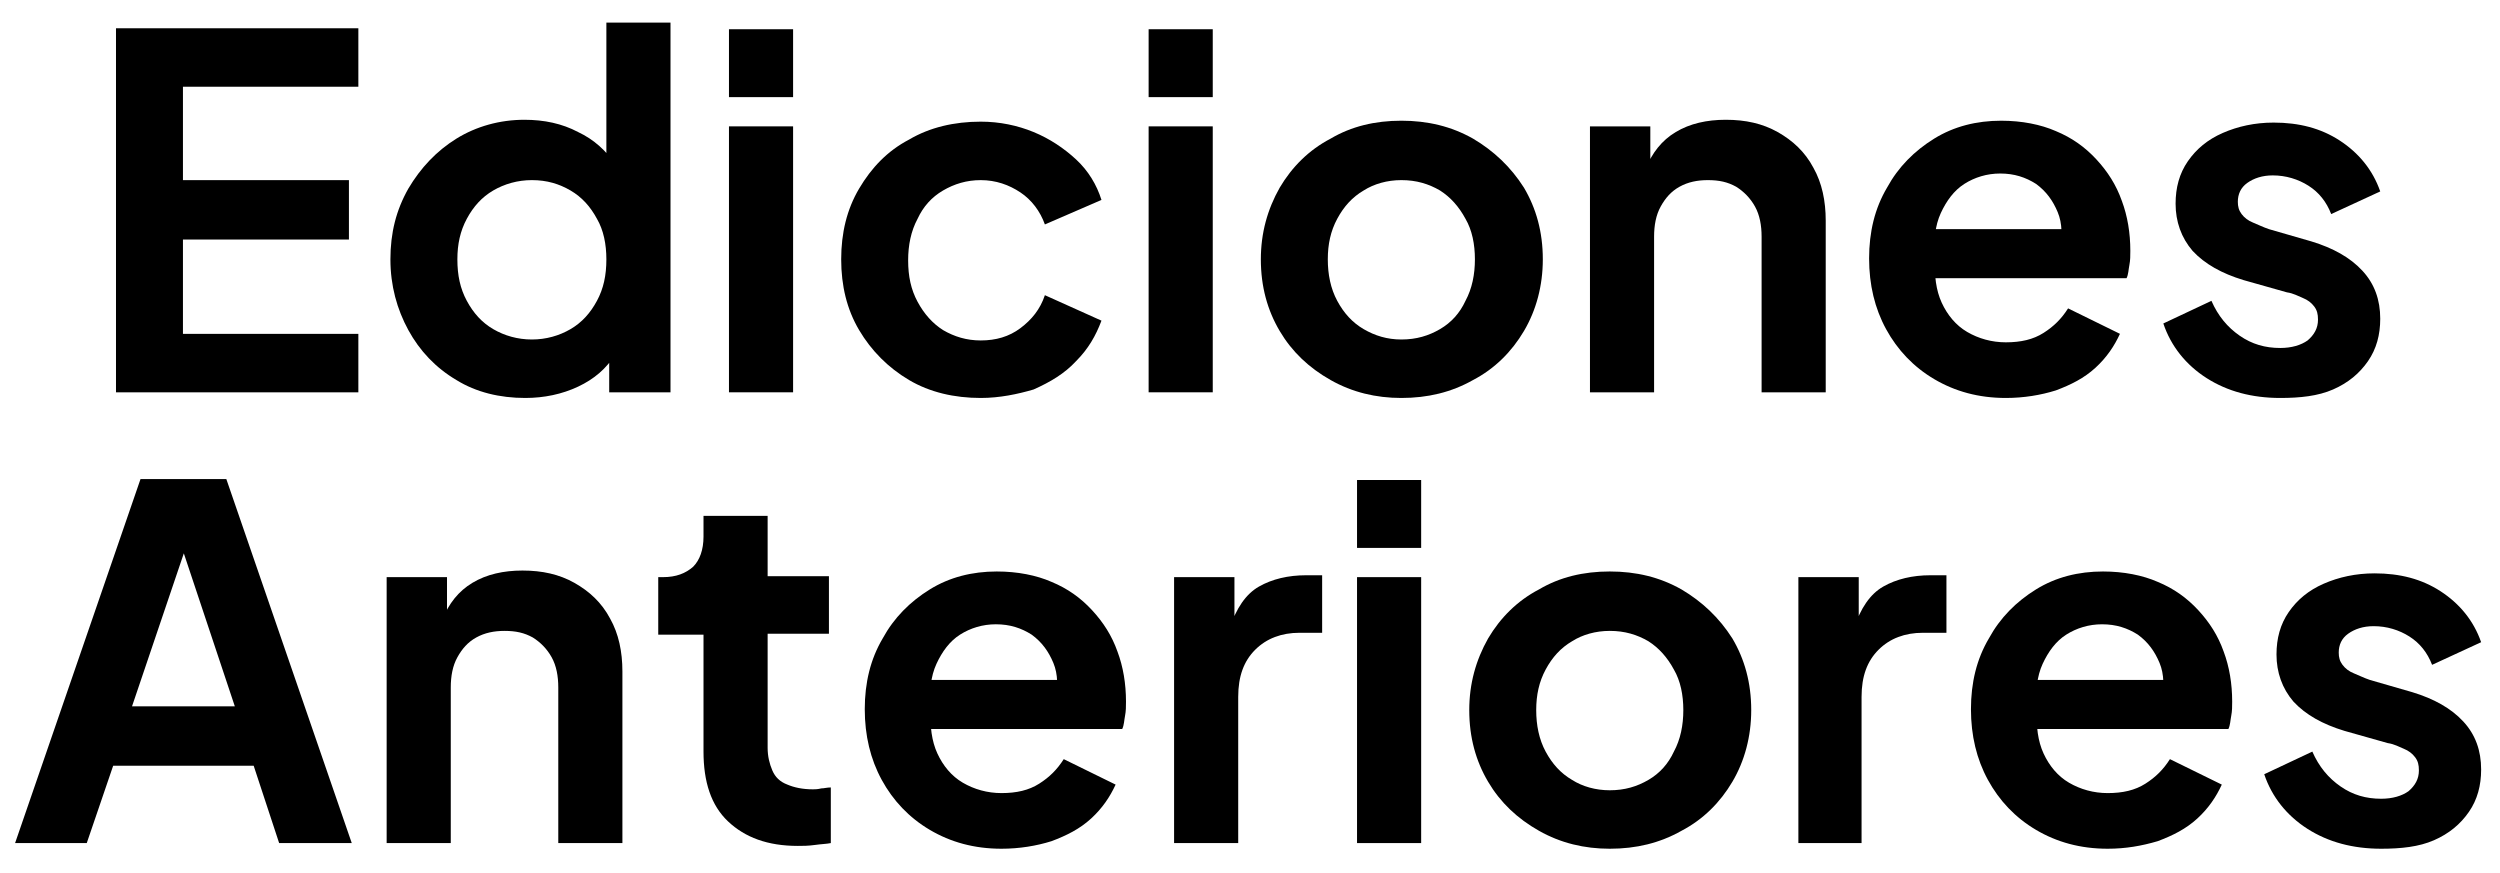
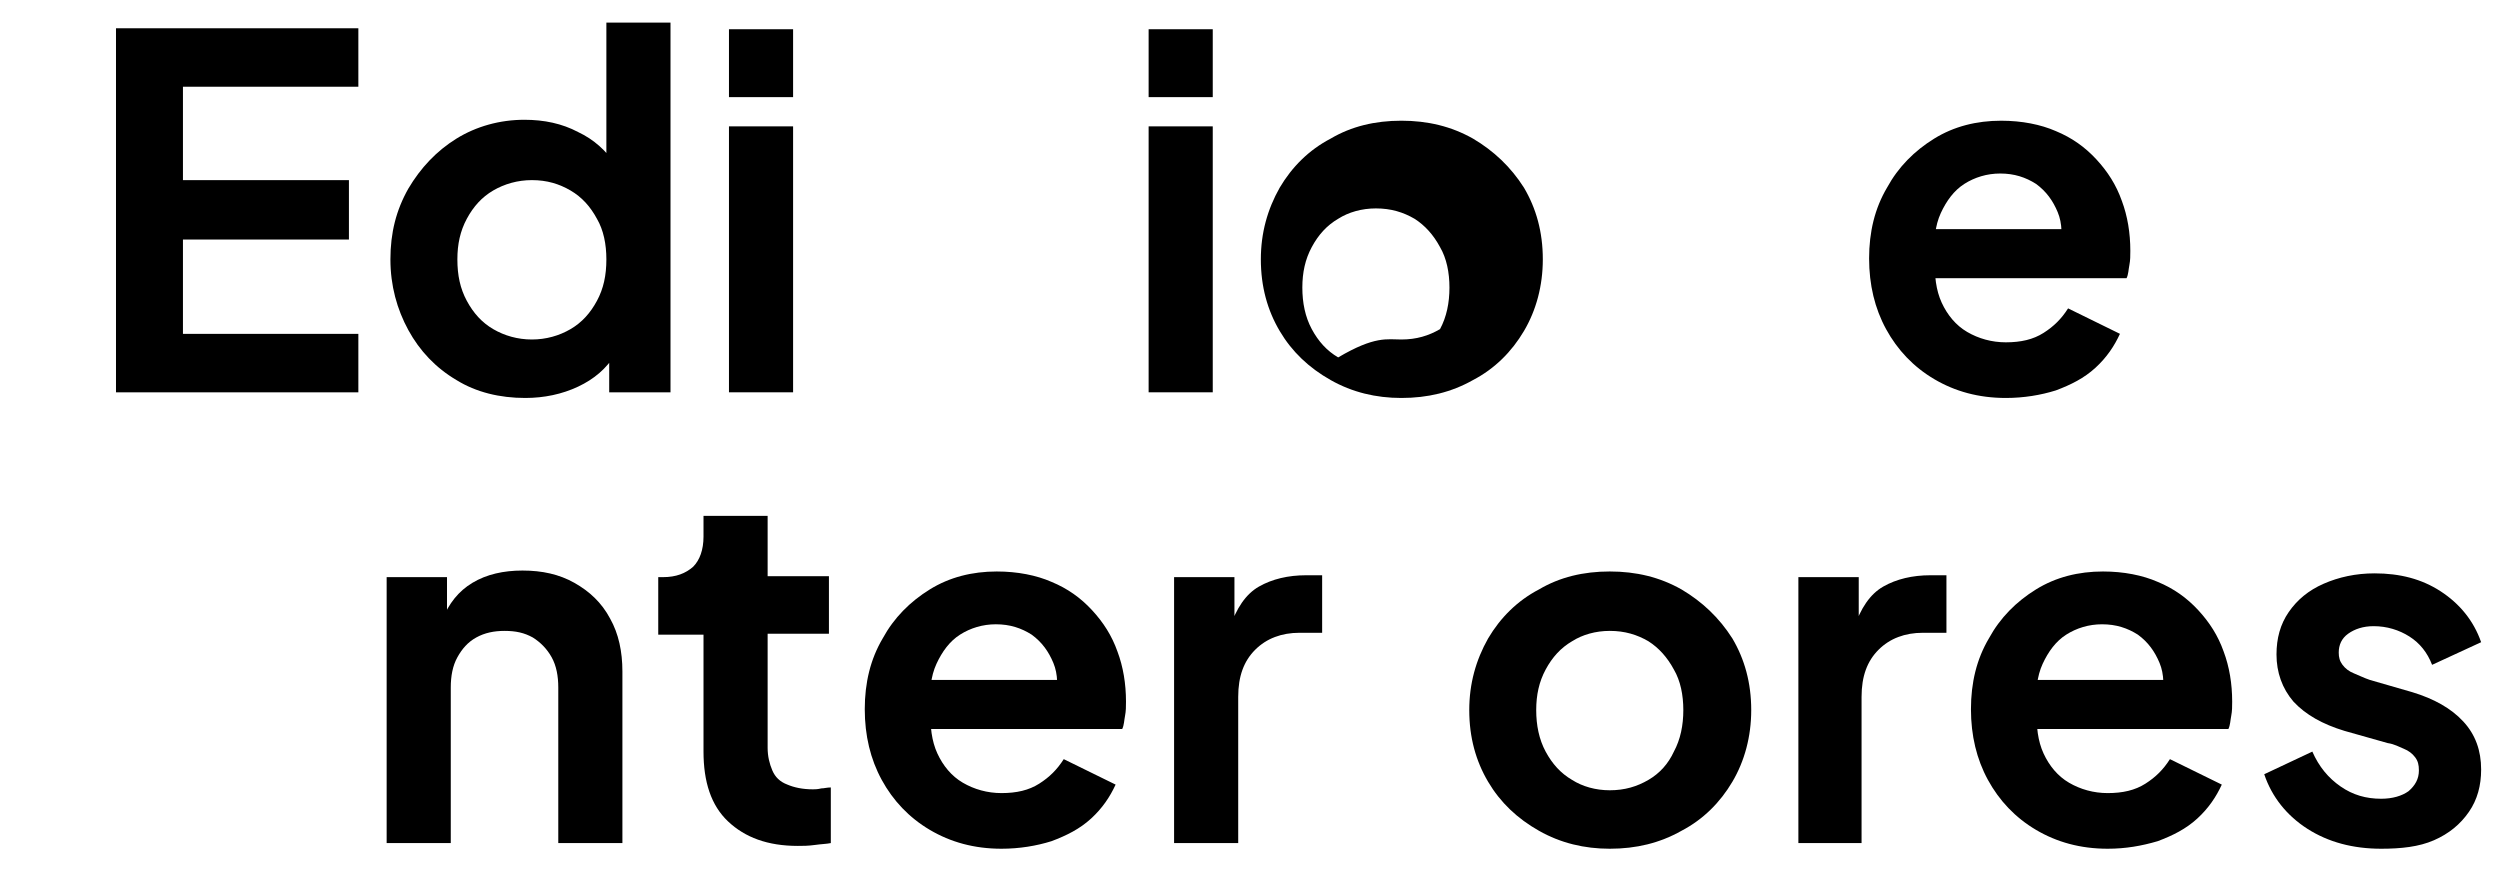
<svg xmlns="http://www.w3.org/2000/svg" version="1.1" id="Capa_1" x="0px" y="0px" viewBox="0 0 265.1 92.6" style="enable-background:new 0 0 265.1 92.6;" xml:space="preserve">
  <g>
    <path d="M12.3,41.6V3H38v6.2H19.4v9.9H37v6.3H19.4v10H38v6.2H12.3z" />
    <path d="M55.7,42.2c-2.7,0-5.2-0.6-7.3-1.9c-2.2-1.3-3.9-3.1-5.1-5.3c-1.2-2.2-1.9-4.7-1.9-7.5s0.6-5.2,1.9-7.5   c1.3-2.2,3-4,5.1-5.3s4.6-2,7.2-2c2.1,0,4,0.4,5.7,1.3c1.7,0.8,3,2,4,3.5l-1,1.4V2.4h6.8v39.2h-6.5v-5.4l0.7,1.3   c-1,1.6-2.3,2.7-4,3.5C59.6,41.8,57.7,42.2,55.7,42.2z M56.4,36c1.5,0,2.9-0.4,4.1-1.1c1.2-0.7,2.1-1.7,2.8-3c0.7-1.3,1-2.7,1-4.4   c0-1.6-0.3-3.1-1-4.3c-0.7-1.3-1.6-2.3-2.8-3s-2.5-1.1-4.1-1.1c-1.5,0-2.9,0.4-4.1,1.1c-1.2,0.7-2.1,1.7-2.8,3s-1,2.7-1,4.3   c0,1.7,0.3,3.1,1,4.4c0.7,1.3,1.6,2.3,2.8,3C53.5,35.6,54.9,36,56.4,36z" />
    <path d="M77.3,10.3V3.1h6.8v7.2H77.3z M77.3,41.6V13.4h6.8v28.2H77.3z" />
-     <path d="M104,42.2c-2.8,0-5.4-0.6-7.6-1.9c-2.2-1.3-4-3.1-5.3-5.3s-1.9-4.7-1.9-7.5s0.6-5.3,1.9-7.5s3-4,5.3-5.2   c2.2-1.3,4.8-1.9,7.6-1.9c2,0,3.9,0.4,5.6,1.1s3.2,1.7,4.5,2.9s2.2,2.7,2.7,4.3l-6,2.6c-0.5-1.4-1.4-2.6-2.6-3.4   c-1.2-0.8-2.6-1.3-4.2-1.3c-1.5,0-2.8,0.4-4,1.1c-1.2,0.7-2.1,1.7-2.7,3c-0.7,1.3-1,2.8-1,4.4c0,1.7,0.3,3.1,1,4.4   c0.7,1.3,1.6,2.3,2.7,3c1.2,0.7,2.5,1.1,4,1.1c1.6,0,3-0.4,4.2-1.3c1.2-0.9,2.1-2,2.6-3.5l6,2.7c-0.6,1.6-1.4,3-2.7,4.3   c-1.2,1.3-2.7,2.2-4.5,3C107.9,41.8,106,42.2,104,42.2z" />
    <path d="M121.8,10.3V3.1h6.8v7.2H121.8z M121.8,41.6V13.4h6.8v28.2H121.8z" />
-     <path d="M148.6,42.2c-2.7,0-5.2-0.6-7.5-1.9c-2.3-1.3-4.1-3-5.4-5.2s-2-4.7-2-7.6c0-2.8,0.7-5.3,2-7.6c1.3-2.2,3.1-4,5.4-5.2   c2.2-1.3,4.7-1.9,7.5-1.9s5.3,0.6,7.6,1.9c2.2,1.3,4,3,5.4,5.2c1.3,2.2,2,4.7,2,7.6c0,2.8-0.7,5.4-2,7.6c-1.3,2.2-3.1,4-5.4,5.2   C153.9,41.6,151.4,42.2,148.6,42.2z M148.6,36c1.6,0,2.9-0.4,4.1-1.1c1.2-0.7,2.1-1.7,2.7-3c0.7-1.3,1-2.8,1-4.4   c0-1.6-0.3-3.1-1-4.3c-0.7-1.3-1.6-2.3-2.7-3c-1.2-0.7-2.5-1.1-4.1-1.1c-1.5,0-2.9,0.4-4,1.1c-1.2,0.7-2.1,1.7-2.8,3s-1,2.7-1,4.3   s0.3,3.1,1,4.4c0.7,1.3,1.6,2.3,2.8,3C145.8,35.6,147.1,36,148.6,36z" />
-     <path d="M168.6,41.6V13.4h6.4v5.5l-0.5-1c0.7-1.7,1.7-3,3.2-3.9s3.3-1.3,5.3-1.3c2.1,0,3.9,0.4,5.5,1.3s2.9,2.1,3.8,3.8   c0.9,1.6,1.3,3.5,1.3,5.6v18.2h-6.8V25.1c0-1.2-0.2-2.3-0.7-3.2s-1.2-1.6-2-2.1c-0.9-0.5-1.8-0.7-3-0.7c-1.1,0-2.1,0.2-3,0.7   s-1.5,1.2-2,2.1c-0.5,0.9-0.7,2-0.7,3.2v16.5H168.6z" />
+     <path d="M148.6,42.2c-2.7,0-5.2-0.6-7.5-1.9c-2.3-1.3-4.1-3-5.4-5.2s-2-4.7-2-7.6c0-2.8,0.7-5.3,2-7.6c1.3-2.2,3.1-4,5.4-5.2   c2.2-1.3,4.7-1.9,7.5-1.9s5.3,0.6,7.6,1.9c2.2,1.3,4,3,5.4,5.2c1.3,2.2,2,4.7,2,7.6c0,2.8-0.7,5.4-2,7.6c-1.3,2.2-3.1,4-5.4,5.2   C153.9,41.6,151.4,42.2,148.6,42.2z M148.6,36c1.6,0,2.9-0.4,4.1-1.1c0.7-1.3,1-2.8,1-4.4   c0-1.6-0.3-3.1-1-4.3c-0.7-1.3-1.6-2.3-2.7-3c-1.2-0.7-2.5-1.1-4.1-1.1c-1.5,0-2.9,0.4-4,1.1c-1.2,0.7-2.1,1.7-2.8,3s-1,2.7-1,4.3   s0.3,3.1,1,4.4c0.7,1.3,1.6,2.3,2.8,3C145.8,35.6,147.1,36,148.6,36z" />
    <path d="M212.7,42.2c-2.9,0-5.4-0.7-7.6-2c-2.2-1.3-3.9-3.1-5.1-5.3c-1.2-2.2-1.8-4.7-1.8-7.5s0.6-5.3,1.9-7.5   c1.2-2.2,2.9-3.9,5-5.2c2.1-1.3,4.5-1.9,7.1-1.9c2.2,0,4.2,0.4,5.8,1.1c1.7,0.7,3.1,1.7,4.3,3s2.1,2.7,2.7,4.4   c0.6,1.6,0.9,3.4,0.9,5.3c0,0.5,0,1-0.1,1.5s-0.1,1-0.3,1.4h-21.7v-5.2h17.9l-3.3,2.4c0.3-1.6,0.3-3-0.2-4.2s-1.2-2.2-2.3-3   c-1.1-0.7-2.3-1.1-3.8-1.1c-1.4,0-2.7,0.4-3.8,1.1c-1.1,0.7-1.9,1.8-2.5,3.1s-0.8,3-0.6,4.9c-0.1,1.7,0.1,3.3,0.7,4.6   c0.6,1.3,1.5,2.4,2.7,3.1c1.2,0.7,2.6,1.1,4.1,1.1c1.6,0,2.9-0.3,4-1s1.9-1.5,2.6-2.6l5.5,2.7c-0.6,1.3-1.4,2.5-2.6,3.6   s-2.6,1.8-4.2,2.4C216.4,41.9,214.6,42.2,212.7,42.2z" />
-     <path d="M241.8,42.2c-3,0-5.6-0.7-7.8-2.1c-2.2-1.4-3.8-3.4-4.6-5.8l5.1-2.4c0.7,1.6,1.7,2.8,3,3.7s2.7,1.3,4.3,1.3   c1.2,0,2.2-0.3,2.9-0.8c0.7-0.6,1.1-1.3,1.1-2.2c0-0.6-0.1-1-0.4-1.4c-0.3-0.4-0.7-0.7-1.2-0.9s-1-0.5-1.7-0.6l-4.6-1.3   c-2.3-0.7-4.1-1.7-5.4-3.1c-1.2-1.4-1.8-3.1-1.8-5c0-1.7,0.4-3.2,1.3-4.5s2.1-2.3,3.7-3c1.6-0.7,3.4-1.1,5.4-1.1c2.7,0,5,0.6,7,1.9   s3.5,3.1,4.3,5.4l-5.2,2.4c-0.5-1.3-1.3-2.3-2.4-3c-1.1-0.7-2.4-1.1-3.8-1.1c-1.1,0-2,0.3-2.7,0.8s-1,1.2-1,2   c0,0.5,0.1,0.9,0.4,1.3c0.3,0.4,0.7,0.7,1.2,0.9s1.1,0.5,1.7,0.7l4.5,1.3c2.3,0.7,4.1,1.7,5.4,3.1c1.3,1.4,1.9,3.1,1.9,5.1   c0,1.7-0.4,3.2-1.3,4.5c-0.9,1.3-2.1,2.3-3.7,3S243.9,42.2,241.8,42.2z" />
  </g>
  <g>
-     <path d="M1.6,89.4l13.3-38.6H24l13.3,38.6h-7.7l-2.7-8.2H12l-2.8,8.2H1.6z M14,74.9h10.9l-6.4-19.2h2L14,74.9z" />
    <path d="M41,89.4V61.2h6.4v5.5l-0.5-1c0.7-1.7,1.7-3,3.2-3.9c1.5-0.9,3.3-1.3,5.3-1.3c2.1,0,3.9,0.4,5.5,1.3   c1.6,0.9,2.9,2.1,3.8,3.8c0.9,1.6,1.3,3.5,1.3,5.6v18.2h-6.8V72.9c0-1.2-0.2-2.3-0.7-3.2c-0.5-0.9-1.2-1.6-2-2.1   c-0.9-0.5-1.8-0.7-3-0.7c-1.1,0-2.1,0.2-3,0.7s-1.5,1.2-2,2.1c-0.5,0.9-0.7,2-0.7,3.2v16.5H41z" />
    <path d="M84.6,89.7c-3.2,0-5.6-0.9-7.4-2.6c-1.8-1.7-2.6-4.2-2.6-7.4V67.3h-4.8v-6.1h0.5c1.4,0,2.4-0.4,3.2-1.1   c0.7-0.7,1.1-1.8,1.1-3.2v-2.2h6.8v6.4h6.5v6.1h-6.5v12.1c0,0.9,0.2,1.7,0.5,2.4s0.8,1.2,1.6,1.5c0.7,0.3,1.6,0.5,2.7,0.5   c0.2,0,0.5,0,0.9-0.1c0.3,0,0.6-0.1,1-0.1v5.9c-0.5,0.1-1,0.1-1.7,0.2C85.7,89.7,85.1,89.7,84.6,89.7z" />
    <path d="M106.2,90c-2.9,0-5.4-0.7-7.6-2s-3.9-3.1-5.1-5.3c-1.2-2.2-1.8-4.7-1.8-7.5c0-2.8,0.6-5.3,1.9-7.5c1.2-2.2,2.9-3.9,5-5.2   c2.1-1.3,4.5-1.9,7.1-1.9c2.2,0,4.2,0.4,5.8,1.1c1.7,0.7,3.1,1.7,4.3,3c1.2,1.3,2.1,2.7,2.7,4.4c0.6,1.6,0.9,3.4,0.9,5.3   c0,0.5,0,1-0.1,1.5s-0.1,1-0.3,1.4H97.3v-5.2h17.9l-3.3,2.4c0.3-1.6,0.3-3-0.2-4.2s-1.2-2.2-2.3-3c-1.1-0.7-2.3-1.1-3.8-1.1   c-1.4,0-2.7,0.4-3.8,1.1c-1.1,0.7-1.9,1.8-2.5,3.1s-0.8,3-0.6,4.9c-0.1,1.7,0.1,3.3,0.7,4.6s1.5,2.4,2.7,3.1s2.6,1.1,4.1,1.1   c1.6,0,2.9-0.3,4-1s1.9-1.5,2.6-2.6l5.5,2.7c-0.6,1.3-1.4,2.5-2.6,3.6c-1.2,1.1-2.6,1.8-4.2,2.4C109.9,89.7,108.1,90,106.2,90z" />
    <path d="M124.5,89.4V61.2h6.4v6.3l-0.5-0.9c0.7-2.1,1.7-3.6,3.1-4.4c1.4-0.8,3.1-1.2,5-1.2h1.7v6.1h-2.4c-1.9,0-3.5,0.6-4.7,1.8   c-1.2,1.2-1.8,2.8-1.8,5v15.5H124.5z" />
-     <path d="M143.9,58.1v-7.2h6.8v7.2H143.9z M143.9,89.4V61.2h6.8v28.2H143.9z" />
    <path d="M170.7,90c-2.7,0-5.2-0.6-7.5-1.9c-2.3-1.3-4.1-3-5.4-5.2c-1.3-2.2-2-4.7-2-7.6c0-2.8,0.7-5.3,2-7.6c1.3-2.2,3.1-4,5.4-5.2   c2.2-1.3,4.7-1.9,7.5-1.9s5.3,0.6,7.6,1.9c2.2,1.3,4,3,5.4,5.2c1.3,2.2,2,4.7,2,7.6c0,2.8-0.7,5.4-2,7.6c-1.3,2.2-3.1,4-5.4,5.2   C176,89.4,173.5,90,170.7,90z M170.7,83.8c1.6,0,2.9-0.4,4.1-1.1s2.1-1.7,2.7-3c0.7-1.3,1-2.8,1-4.4c0-1.6-0.3-3.1-1-4.3   c-0.7-1.3-1.6-2.3-2.7-3c-1.2-0.7-2.5-1.1-4.1-1.1c-1.5,0-2.9,0.4-4,1.1c-1.2,0.7-2.1,1.7-2.8,3c-0.7,1.3-1,2.7-1,4.3   s0.3,3.1,1,4.4c0.7,1.3,1.6,2.3,2.8,3C167.8,83.4,169.2,83.8,170.7,83.8z" />
    <path d="M190.7,89.4V61.2h6.4v6.3l-0.5-0.9c0.7-2.1,1.7-3.6,3.1-4.4c1.4-0.8,3.1-1.2,5-1.2h1.7v6.1h-2.5c-1.9,0-3.5,0.6-4.7,1.8   c-1.2,1.2-1.8,2.8-1.8,5v15.5H190.7z" />
    <path d="M223.5,90c-2.9,0-5.4-0.7-7.6-2s-3.9-3.1-5.1-5.3c-1.2-2.2-1.8-4.7-1.8-7.5c0-2.8,0.6-5.3,1.9-7.5c1.2-2.2,2.9-3.9,5-5.2   c2.1-1.3,4.5-1.9,7.1-1.9c2.2,0,4.2,0.4,5.8,1.1c1.7,0.7,3.1,1.7,4.3,3c1.2,1.3,2.1,2.7,2.7,4.4c0.6,1.6,0.9,3.4,0.9,5.3   c0,0.5,0,1-0.1,1.5s-0.1,1-0.3,1.4h-21.7v-5.2h17.9l-3.3,2.4c0.3-1.6,0.3-3-0.2-4.2s-1.2-2.2-2.3-3c-1.1-0.7-2.3-1.1-3.8-1.1   c-1.4,0-2.7,0.4-3.8,1.1c-1.1,0.7-1.9,1.8-2.5,3.1s-0.8,3-0.6,4.9c-0.1,1.7,0.1,3.3,0.7,4.6s1.5,2.4,2.7,3.1s2.6,1.1,4.1,1.1   c1.6,0,2.9-0.3,4-1s1.9-1.5,2.6-2.6l5.5,2.7c-0.6,1.3-1.4,2.5-2.6,3.6c-1.2,1.1-2.6,1.8-4.2,2.4C227.1,89.7,225.4,90,223.5,90z" />
    <path d="M252.5,90c-3,0-5.6-0.7-7.8-2.1c-2.2-1.4-3.8-3.4-4.6-5.8l5.1-2.4c0.7,1.6,1.7,2.8,3,3.7s2.7,1.3,4.3,1.3   c1.2,0,2.2-0.3,2.9-0.8c0.7-0.6,1.1-1.3,1.1-2.2c0-0.6-0.1-1-0.4-1.4c-0.3-0.4-0.7-0.7-1.2-0.9c-0.5-0.2-1-0.5-1.7-0.6l-4.6-1.3   c-2.3-0.7-4.1-1.7-5.4-3.1c-1.2-1.4-1.8-3.1-1.8-5c0-1.7,0.4-3.2,1.3-4.5c0.9-1.3,2.1-2.3,3.7-3s3.4-1.1,5.4-1.1c2.7,0,5,0.6,7,1.9   c2,1.3,3.5,3.1,4.3,5.4l-5.2,2.4c-0.5-1.3-1.3-2.3-2.4-3c-1.1-0.7-2.4-1.1-3.8-1.1c-1.1,0-2,0.3-2.7,0.8s-1,1.2-1,2   c0,0.5,0.1,0.9,0.4,1.3c0.3,0.4,0.7,0.7,1.2,0.9c0.5,0.2,1.1,0.5,1.7,0.7l4.5,1.3c2.3,0.7,4.1,1.7,5.4,3.1c1.3,1.4,1.9,3.1,1.9,5.1   c0,1.7-0.4,3.2-1.3,4.5c-0.9,1.3-2.1,2.3-3.7,3C256.5,89.8,254.6,90,252.5,90z" />
  </g>
</svg>